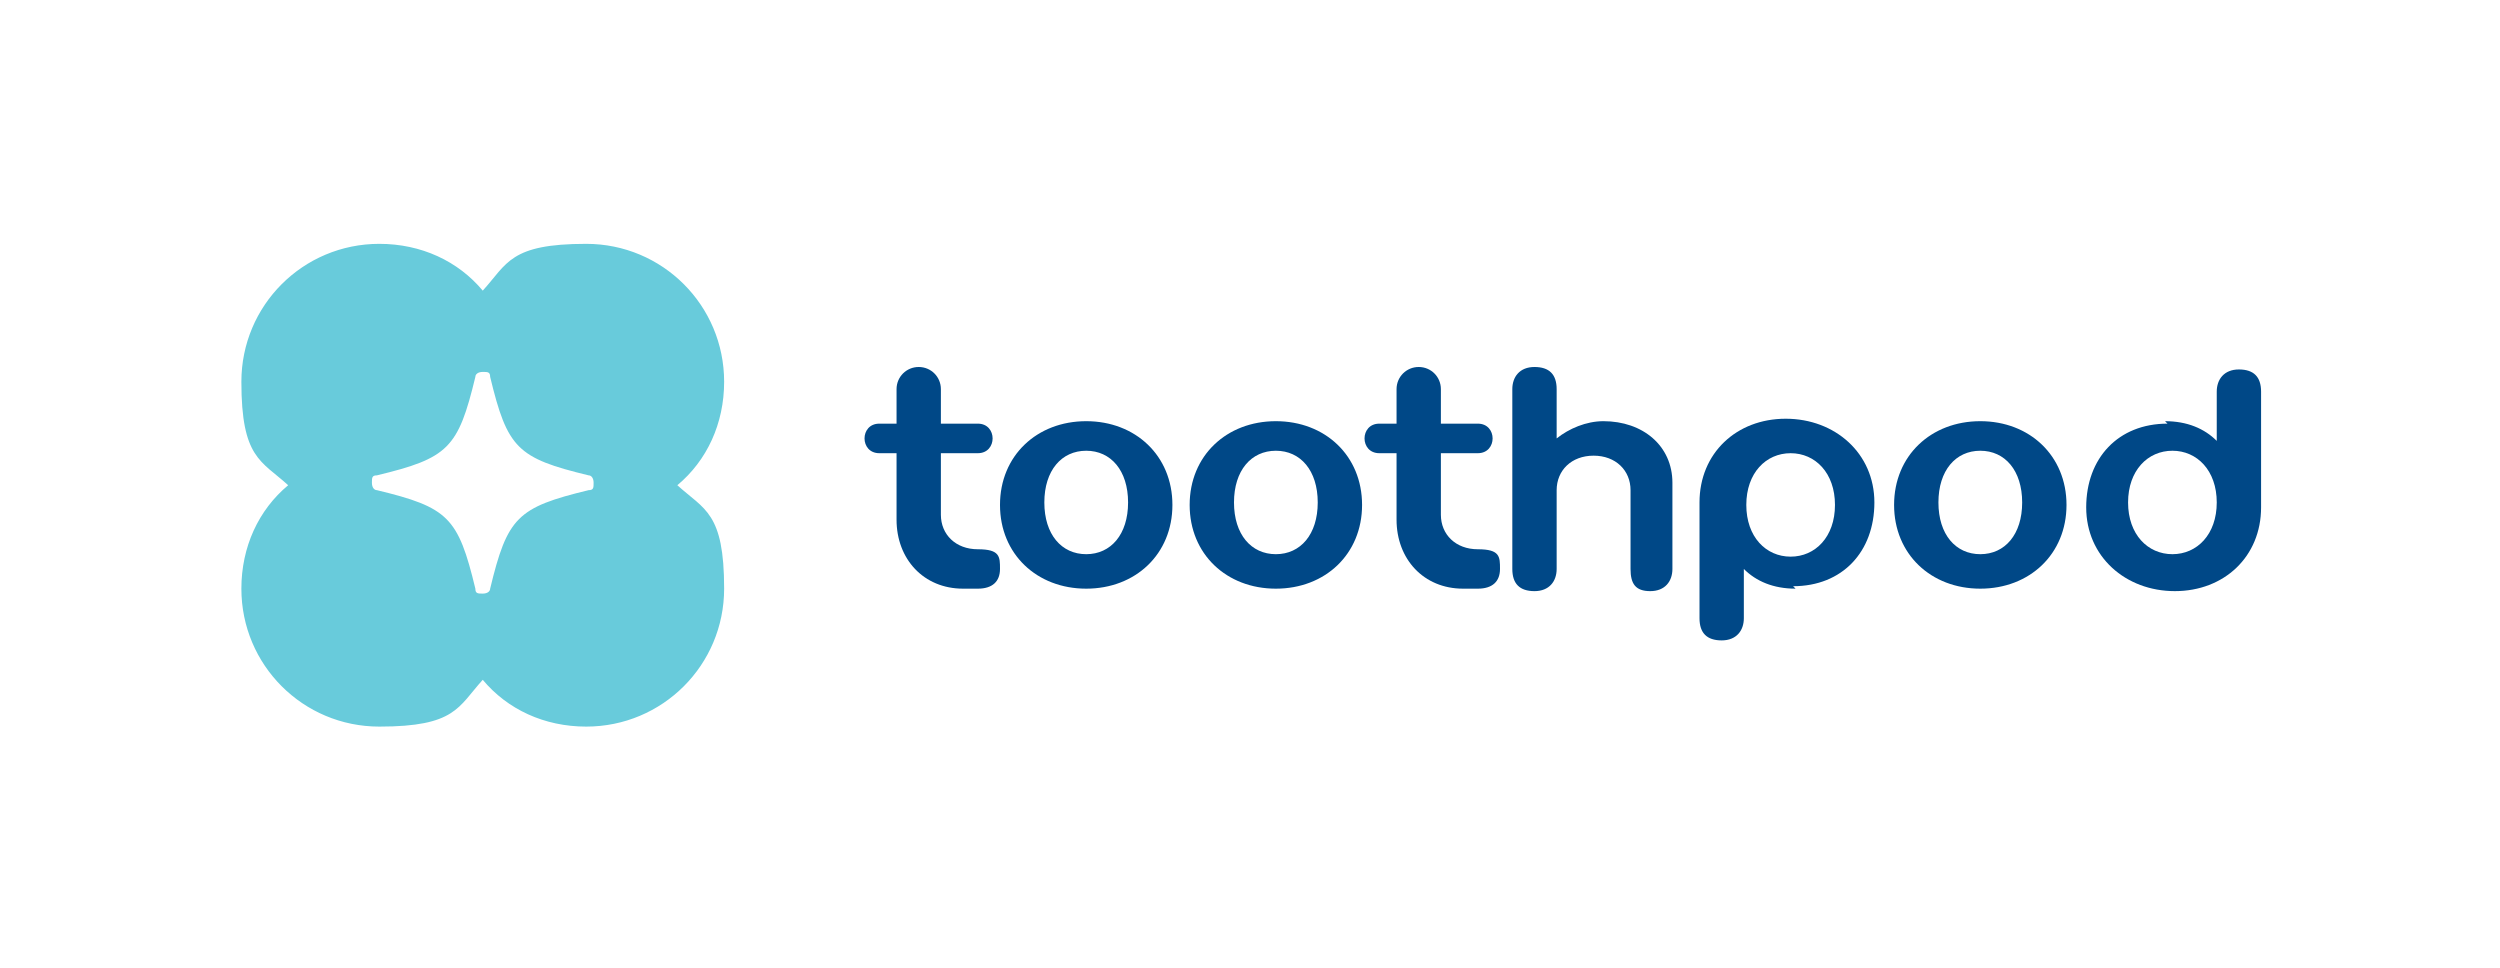
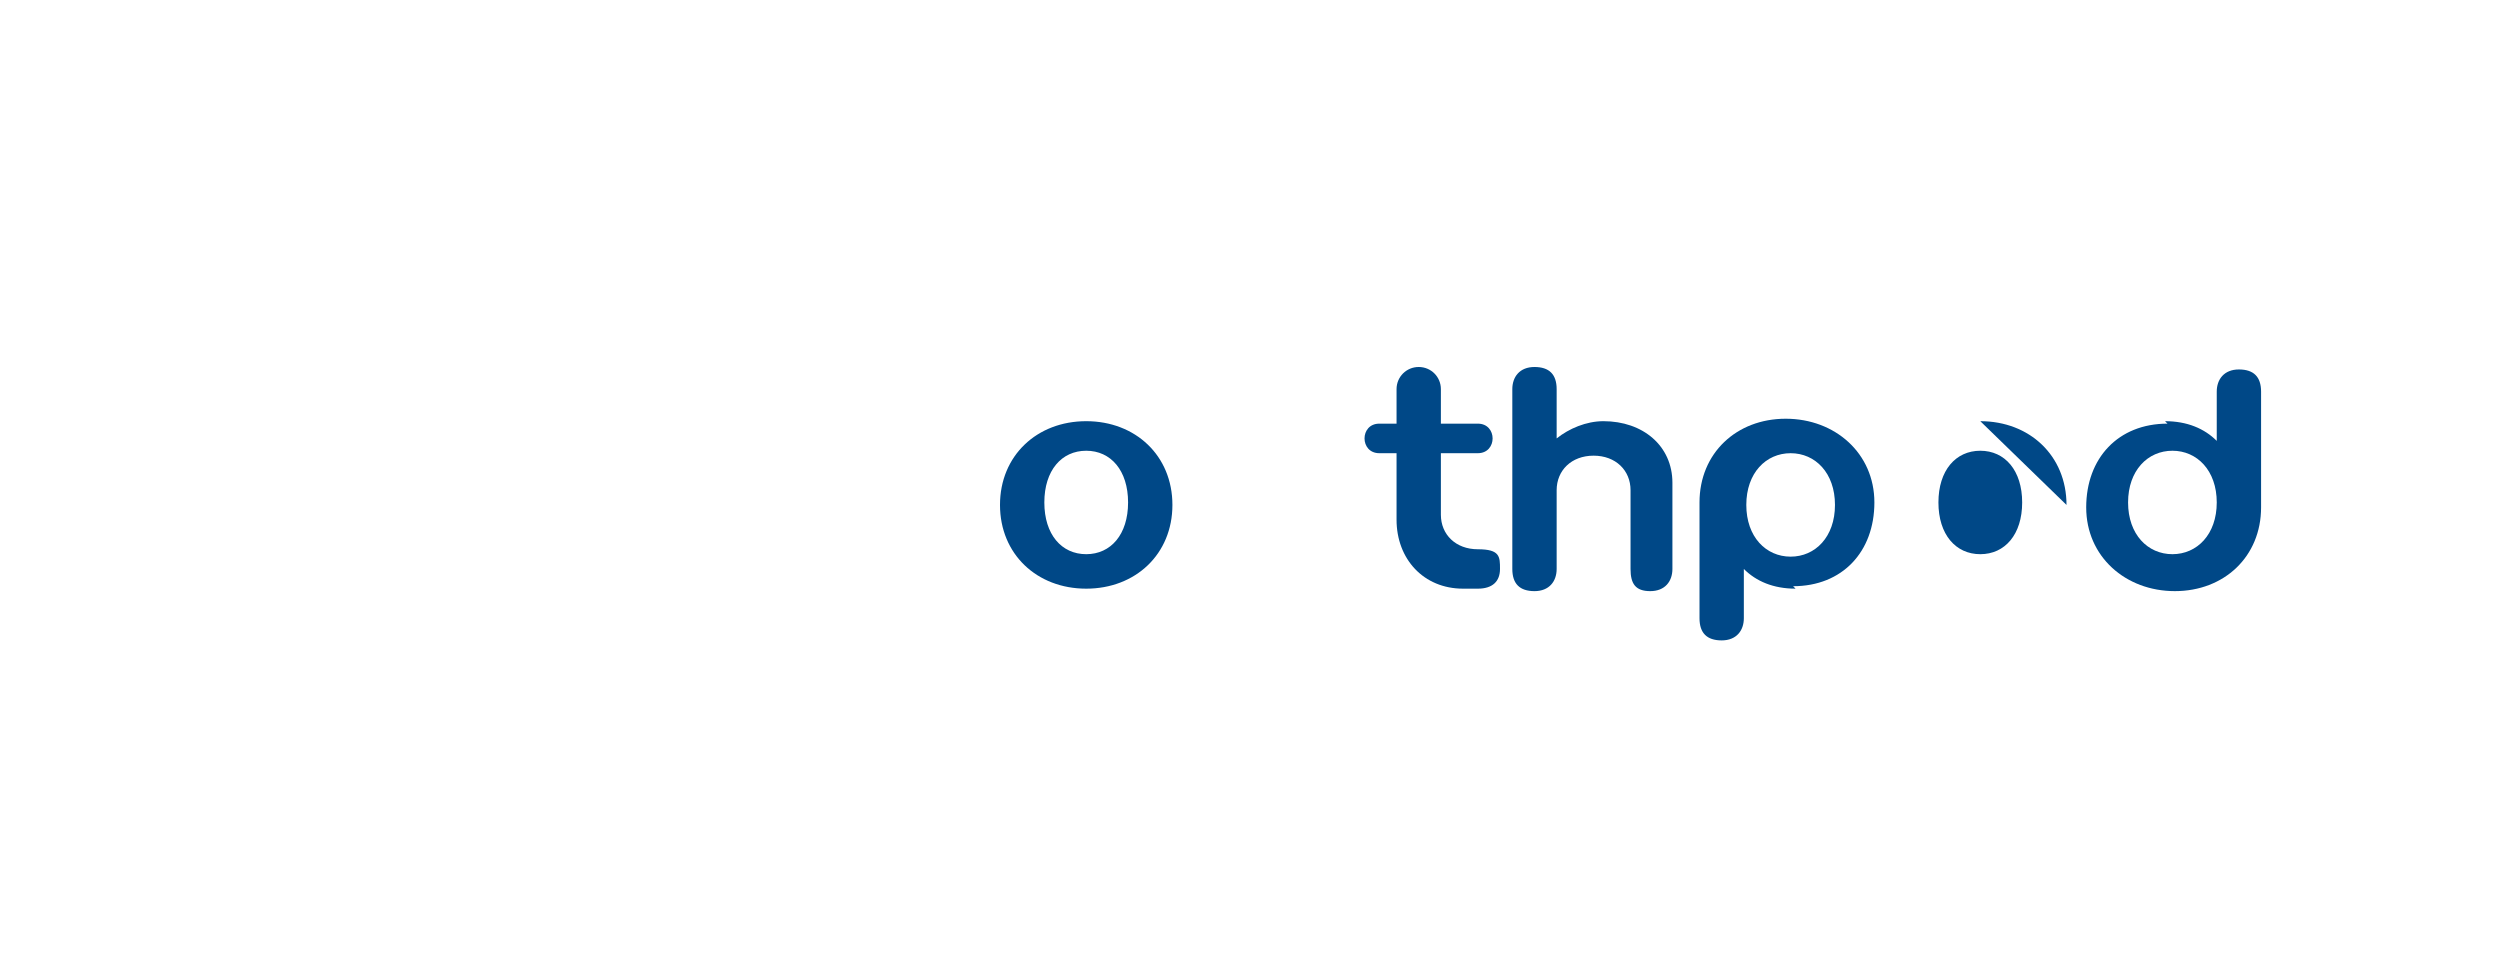
<svg xmlns="http://www.w3.org/2000/svg" viewBox="0 0 101.5 39.3" version="1.1" id="Layer_1">
  <defs>
    <style>
      .st0 {
        fill: #004887;
      }

      .st1 {
        fill: #68cbdb;
      }
    </style>
  </defs>
-   <path d="M27.5,19.7c1.2-1,1.9-2.5,1.9-4.2,0-3.1-2.5-5.6-5.6-5.6s-3.2.8-4.2,1.9c-1-1.2-2.5-1.9-4.2-1.9-3.1,0-5.6,2.5-5.6,5.6s.8,3.2,1.9,4.2c-1.2,1-1.9,2.5-1.9,4.2,0,3.1,2.5,5.6,5.6,5.6s3.2-.8,4.2-1.9c1,1.2,2.5,1.9,4.2,1.9,3.1,0,5.6-2.5,5.6-5.6s-.8-3.2-1.9-4.2ZM23.9,19.9c-2.9.7-3.3,1.1-4,4,0,.1-.1.2-.3.2s-.3,0-.3-.2c-.7-2.9-1.1-3.3-4-4-.1,0-.2-.1-.2-.3s0-.3.2-.3c2.9-.7,3.3-1.1,4-4,0-.1.1-.2.3-.2s.3,0,.3.2c.7,2.9,1.1,3.3,4,4,.1,0,.2.1.2.3s0,.3-.2.3Z" class="st1" />
-   <path d="M36.4,17.2v-1.4c0-.5.4-.9.9-.9s.9.4.9.9v1.4h1.5c.4,0,.6.3.6.6s-.2.6-.6.6h-1.5v2.5c0,.8.6,1.4,1.5,1.4s.9.3.9.8-.3.8-.9.8h-.6c-1.6,0-2.7-1.2-2.7-2.8v-2.7h-.7c-.4,0-.6-.3-.6-.6s.2-.6.6-.6h.7Z" class="st0" />
  <path d="M44.1,17.1c2,0,3.5,1.4,3.5,3.4s-1.5,3.4-3.5,3.4-3.5-1.4-3.5-3.4,1.5-3.4,3.5-3.4M44.1,22.5c1,0,1.7-.8,1.7-2.1s-.7-2.1-1.7-2.1-1.7.8-1.7,2.1.7,2.1,1.7,2.1" class="st0" />
-   <path d="M51.8,17.1c2,0,3.5,1.4,3.5,3.4s-1.5,3.4-3.5,3.4-3.5-1.4-3.5-3.4,1.5-3.4,3.5-3.4M51.8,22.5c1,0,1.7-.8,1.7-2.1s-.7-2.1-1.7-2.1-1.7.8-1.7,2.1.7,2.1,1.7,2.1" class="st0" />
  <path d="M56.7,17.2v-1.4c0-.5.4-.9.9-.9s.9.4.9.9v1.4h1.5c.4,0,.6.3.6.6s-.2.6-.6.6h-1.5v2.5c0,.8.6,1.4,1.5,1.4s.9.3.9.8-.3.8-.9.8h-.6c-1.6,0-2.7-1.2-2.7-2.8v-2.7h-.7c-.4,0-.6-.3-.6-.6s.2-.6.6-.6h.7Z" class="st0" />
  <path d="M61.4,15.8c0-.5.3-.9.9-.9s.9.3.9.9v2c.5-.4,1.2-.7,1.9-.7,1.6,0,2.8,1,2.8,2.5v3.5c0,.5-.3.9-.9.9s-.8-.3-.8-.9v-3.2c0-.8-.6-1.4-1.5-1.4s-1.5.6-1.5,1.4v3.2c0,.5-.3.9-.9.9s-.9-.3-.9-.9v-7.2Z" class="st0" />
  <path d="M72.9,23.9c-.9,0-1.6-.3-2.1-.8v2c0,.5-.3.9-.9.9s-.9-.3-.9-.9v-4.7c0-2,1.5-3.4,3.5-3.4s3.6,1.4,3.6,3.4-1.3,3.4-3.3,3.4M72.7,18.4c-1,0-1.8.8-1.8,2.1s.8,2.1,1.8,2.1,1.8-.8,1.8-2.1-.8-2.1-1.8-2.1" class="st0" />
-   <path d="M80.4,17.1c2,0,3.5,1.4,3.5,3.4s-1.5,3.4-3.5,3.4-3.5-1.4-3.5-3.4,1.5-3.4,3.5-3.4M80.4,22.5c1,0,1.7-.8,1.7-2.1s-.7-2.1-1.7-2.1-1.7.8-1.7,2.1.7,2.1,1.7,2.1" class="st0" />
+   <path d="M80.4,17.1c2,0,3.5,1.4,3.5,3.4M80.4,22.5c1,0,1.7-.8,1.7-2.1s-.7-2.1-1.7-2.1-1.7.8-1.7,2.1.7,2.1,1.7,2.1" class="st0" />
  <path d="M87.9,17.1c.9,0,1.6.3,2.1.8v-2c0-.5.3-.9.9-.9s.9.3.9.9v4.7c0,2-1.5,3.4-3.5,3.4s-3.6-1.4-3.6-3.4,1.3-3.4,3.3-3.4M88.2,22.5c1,0,1.8-.8,1.8-2.1s-.8-2.1-1.8-2.1-1.8.8-1.8,2.1.8,2.1,1.8,2.1" class="st0" />
</svg>